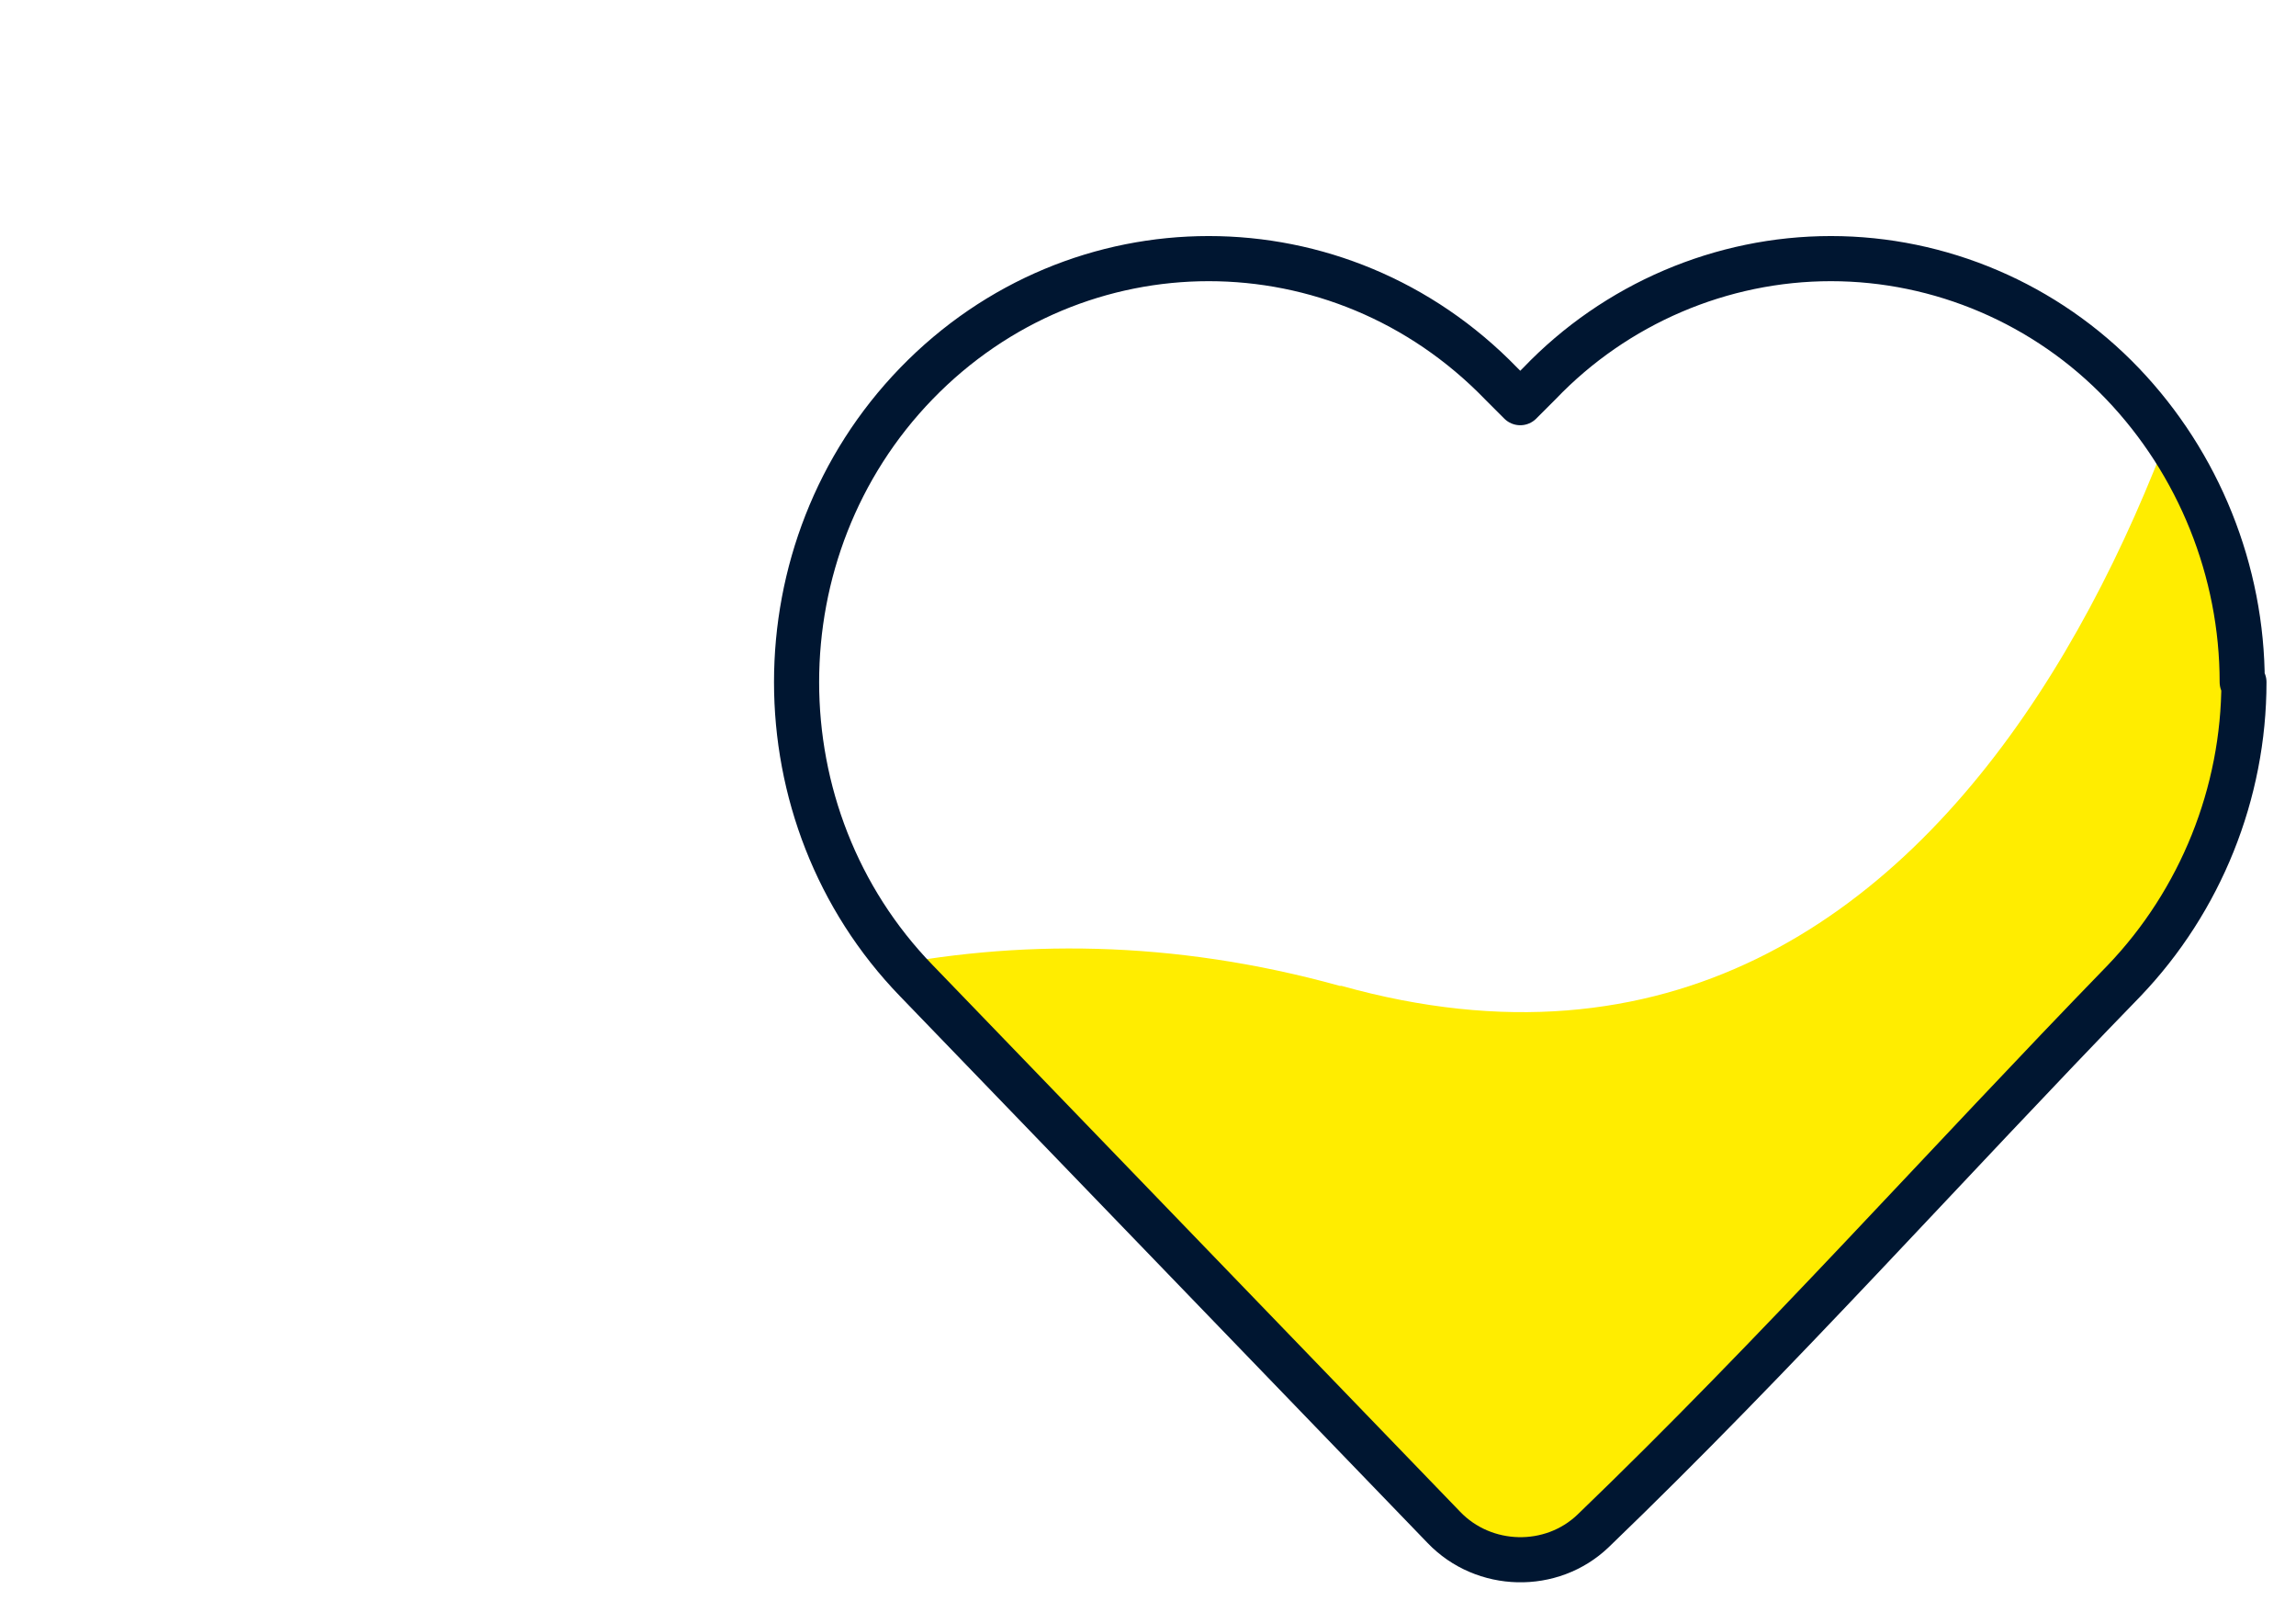
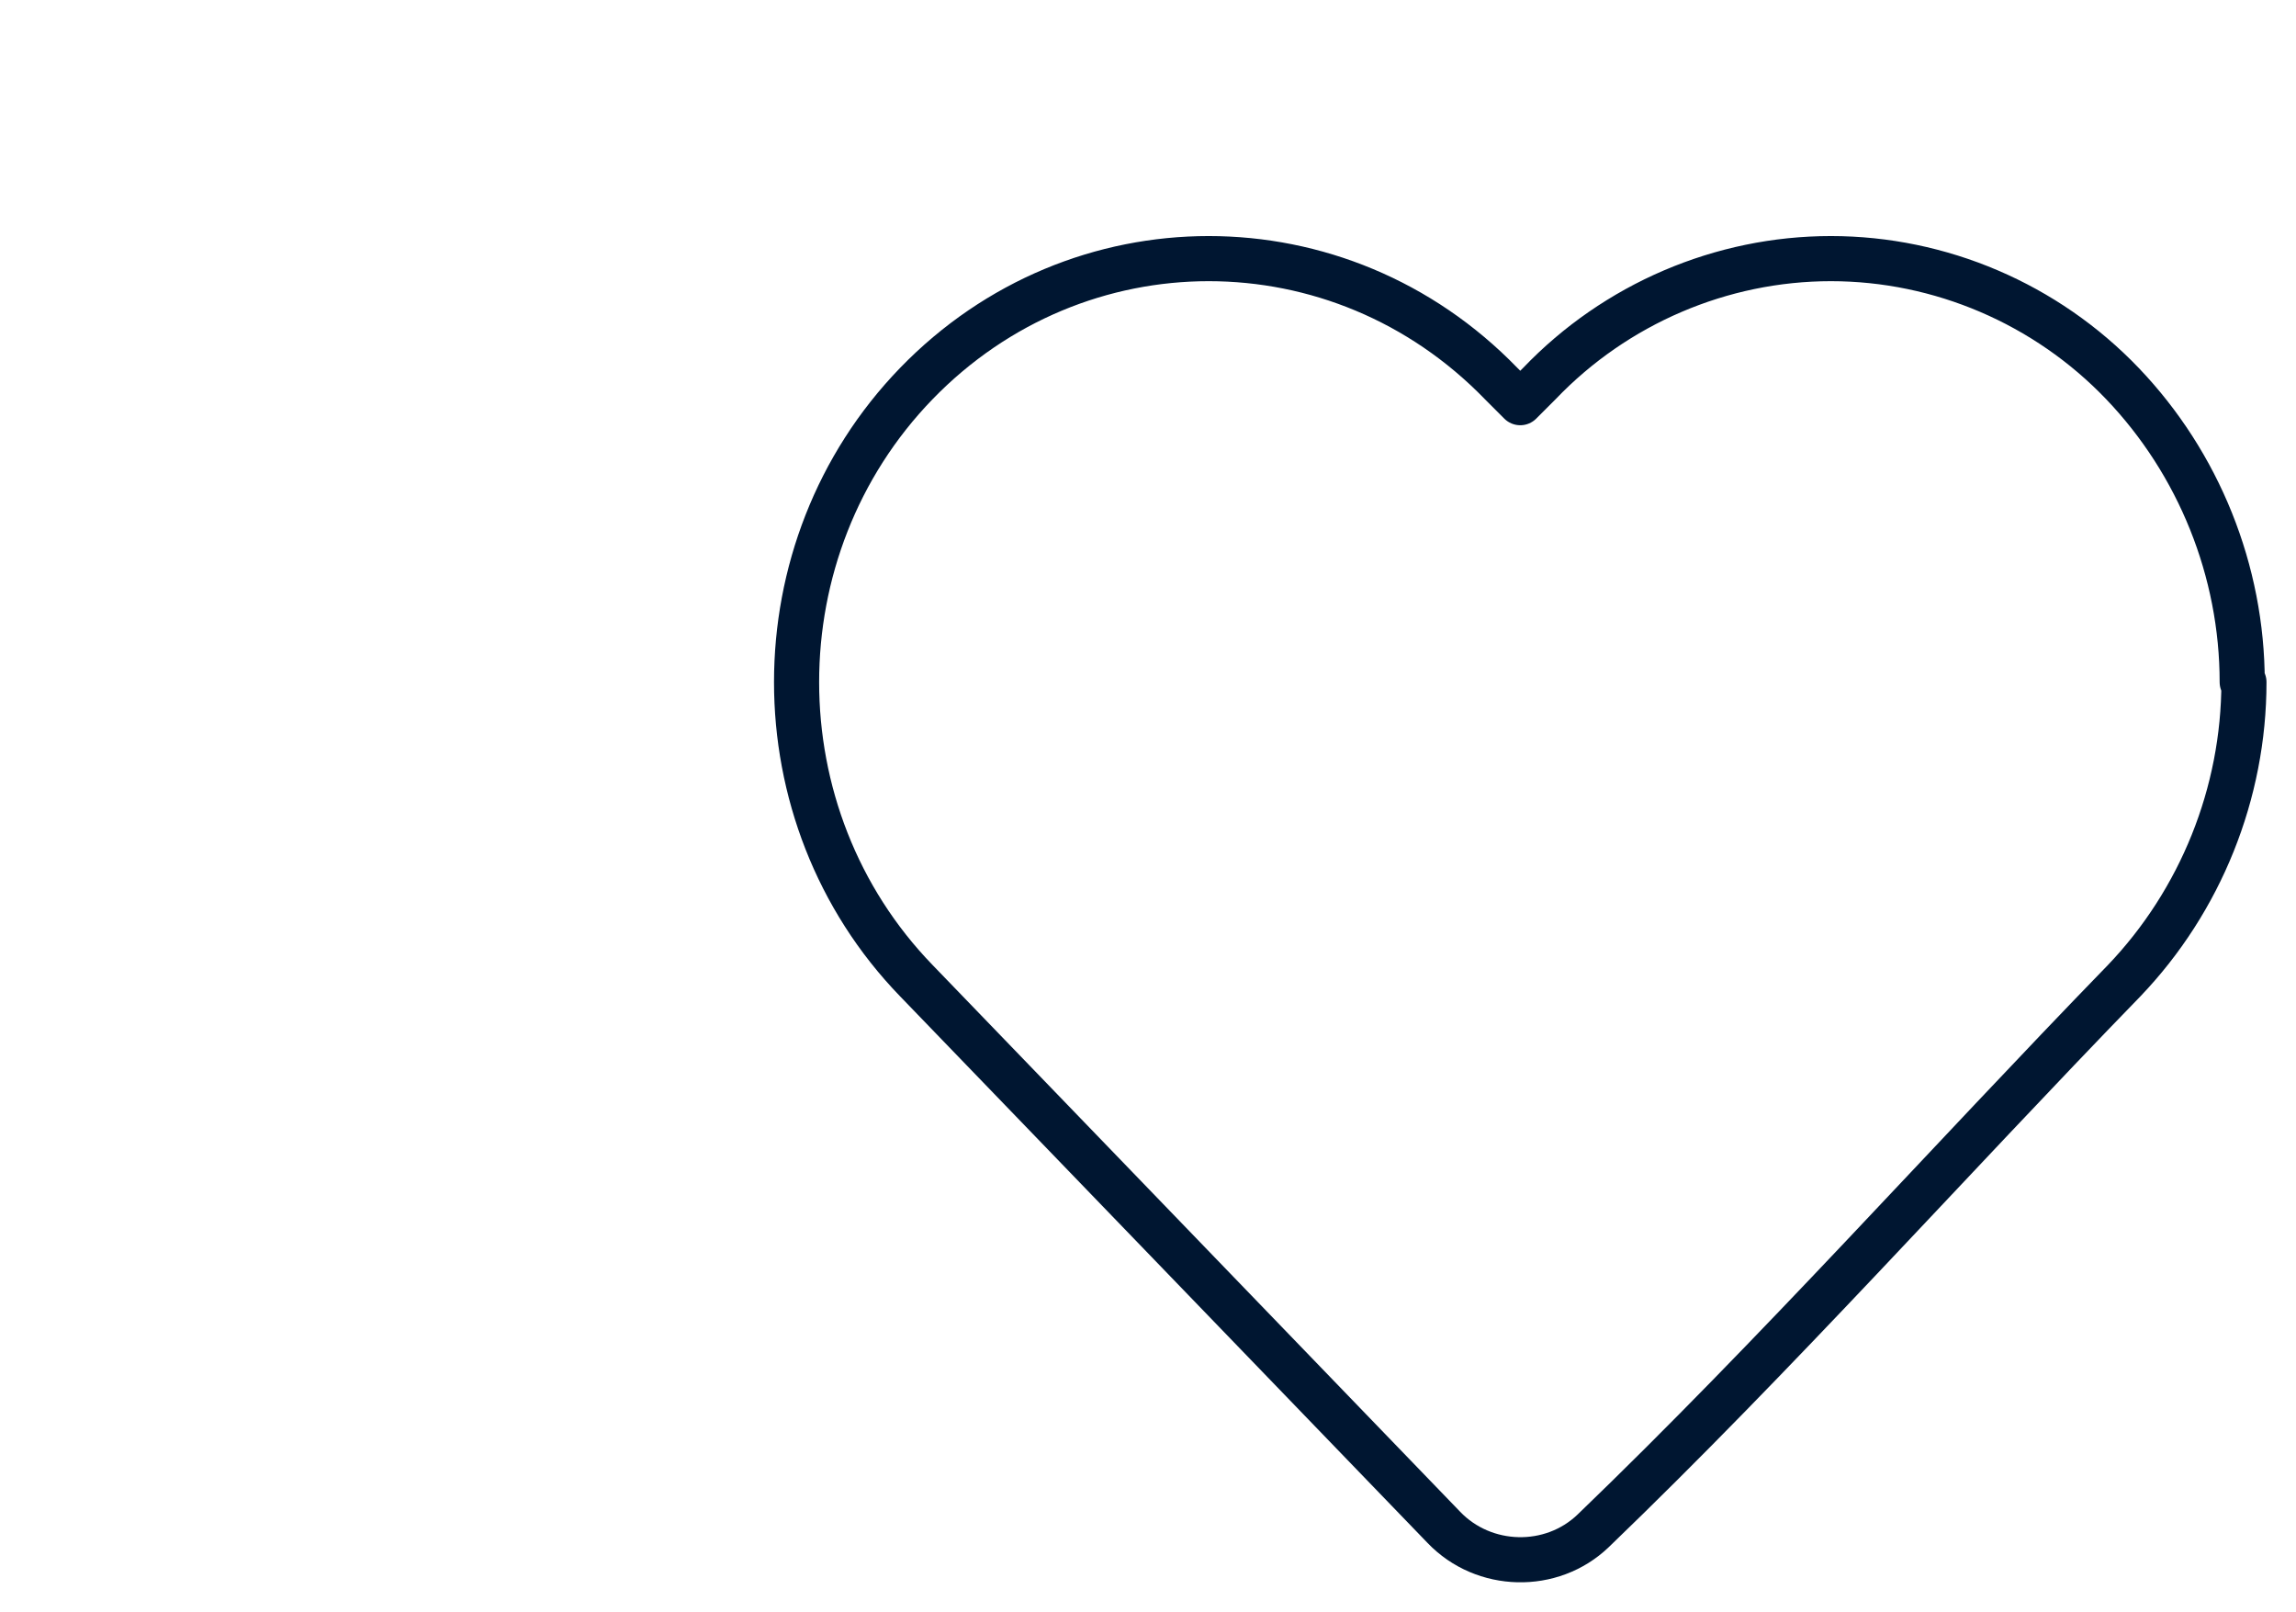
<svg xmlns="http://www.w3.org/2000/svg" id="Ebene_1" width="132.3" height="92.9" viewBox="0 0 132.3 92.9">
  <defs>
    <style>.cls-1,.cls-2{fill:none;}.cls-2{stroke:#001631;stroke-linejoin:round;stroke-width:2.6px;}.cls-3{clip-path:url(#clippath);}.cls-4{fill:#ffed00;}</style>
    <clipPath id="clippath">
-       <path class="cls-1" d="M129.3,39.3c0,6.4-2.5,12.6-6.9,17.2-10.2,10.5-20,21.5-30.6,31.7-2.4,2.3-6.3,2.2-8.6-.2l-30.4-31.5c-9.2-9.5-9.2-24.9,0-34.4,9.3-9.6,24.4-9.6,33.7,0l1.1,1.1,1.1-1.1c4.4-4.6,10.5-7.2,16.8-7.2s12.4,2.6,16.8,7.2,6.9,10.8,6.9,17.2h.1Z" />
-     </clipPath>
+       </clipPath>
  </defs>
  <g class="cls-3">
-     <path class="cls-4" d="M77.2,56.8C38.6,46.1,10.2,78.1,0,90.6v2.3h132.3l-1.4-92.9c-1.9,20.5-16.1,67.3-53.6,56.8h-.1Z" />
-   </g>
+     </g>
  <path class="cls-2" d="M129.3,39.3c0,6.4-2.5,12.6-6.9,17.2-10.2,10.5-20,21.5-30.6,31.7-2.4,2.3-6.3,2.2-8.6-.2l-30.4-31.5c-9.2-9.5-9.2-24.9,0-34.4,9.3-9.6,24.4-9.6,33.7,0l1.1,1.1,1.1-1.1c4.4-4.6,10.5-7.2,16.8-7.2s12.4,2.6,16.8,7.2,6.9,10.8,6.9,17.2h.1Z" />
</svg>